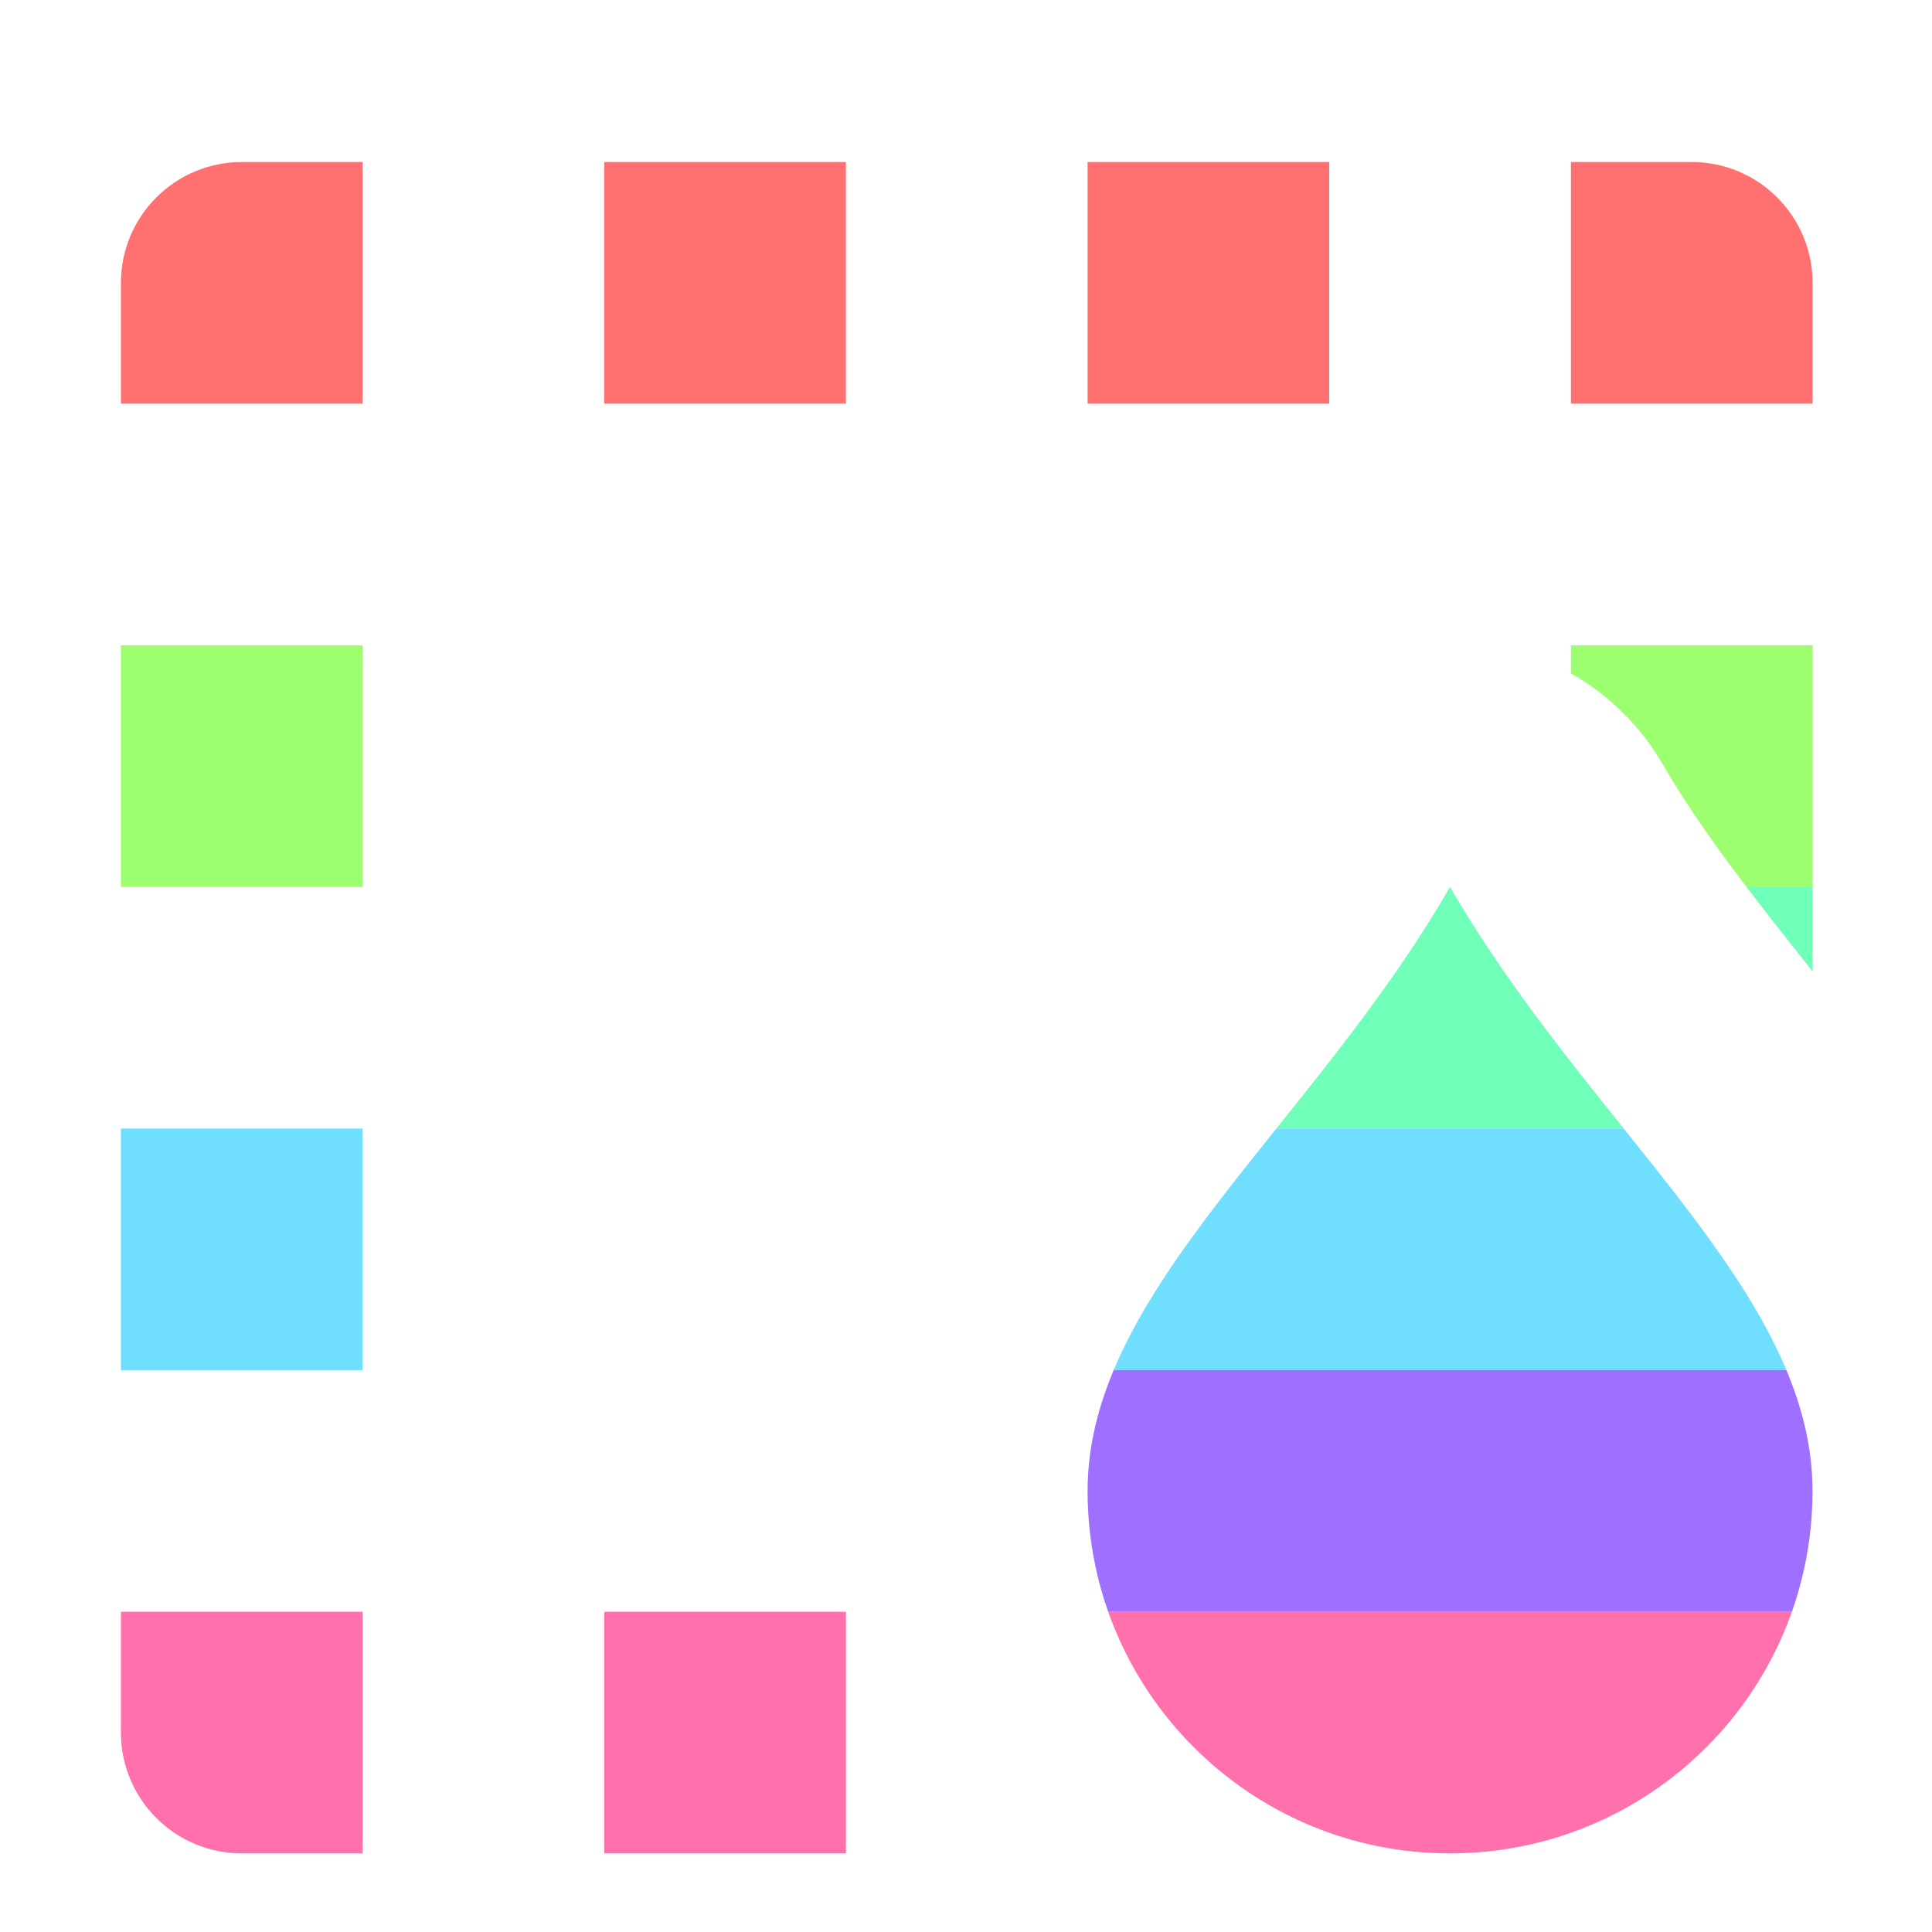
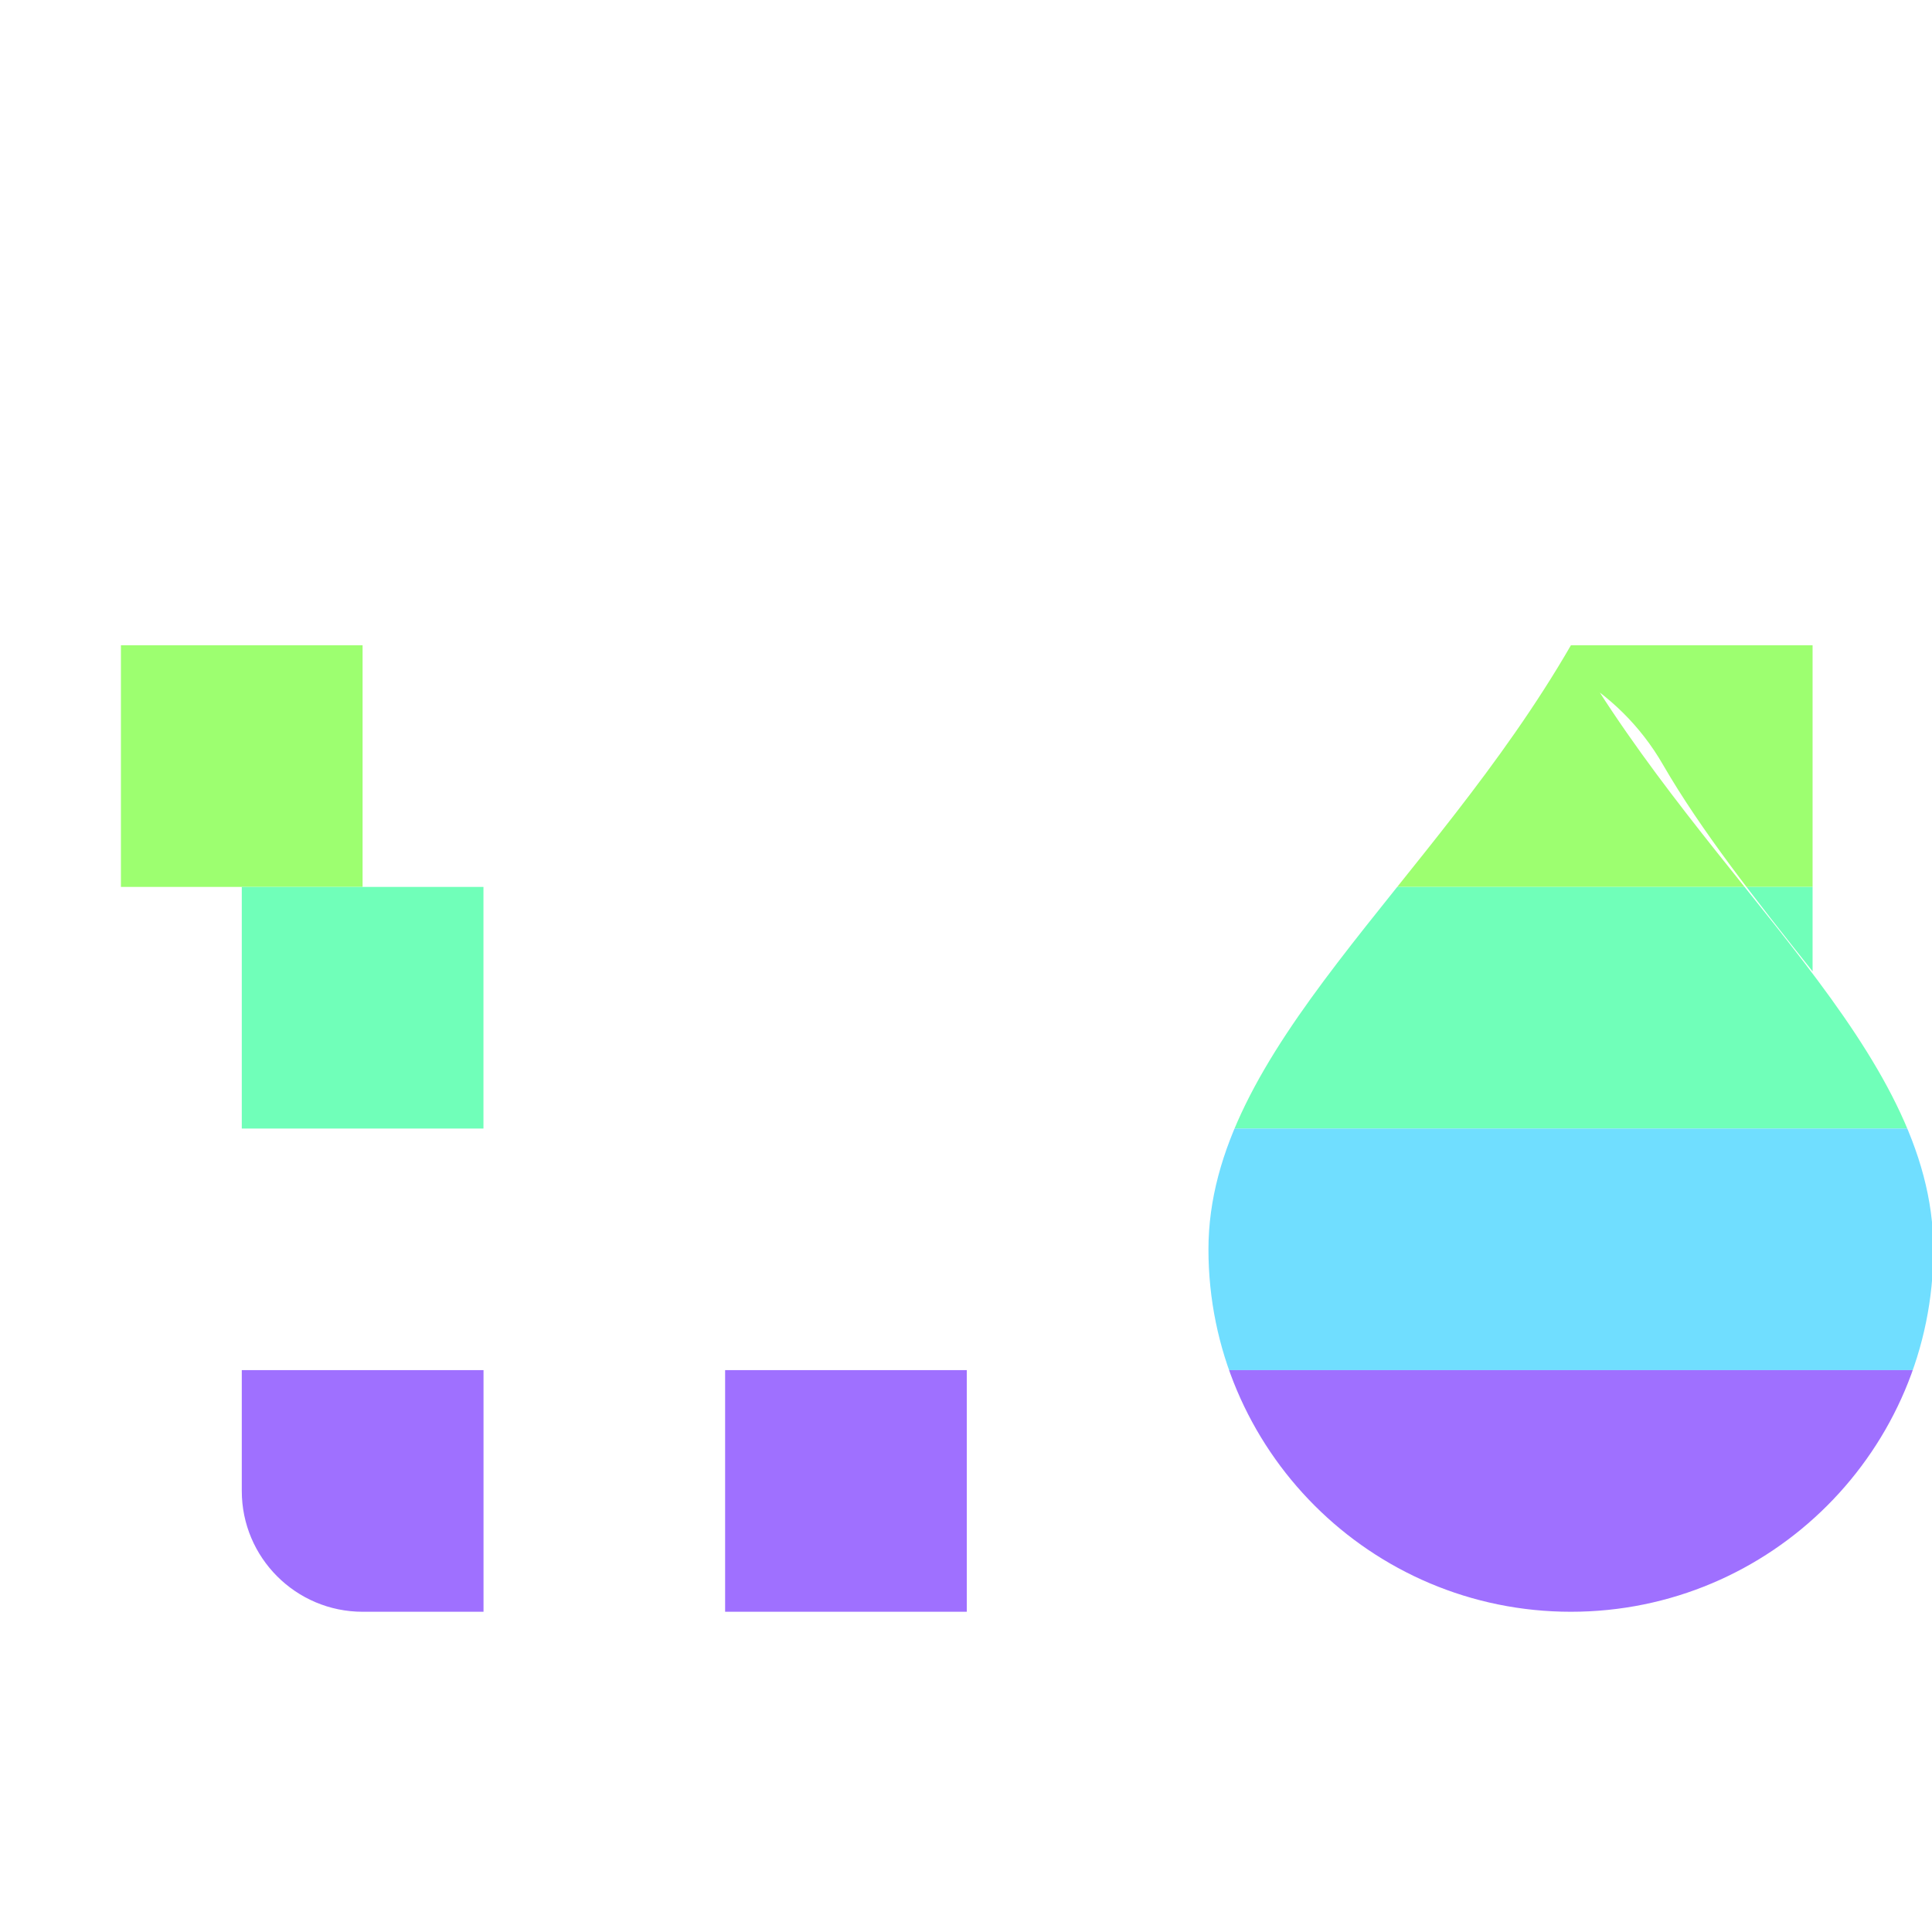
<svg xmlns="http://www.w3.org/2000/svg" xmlns:ns1="http://www.inkscape.org/namespaces/inkscape" xmlns:ns2="http://sodipodi.sourceforge.net/DTD/sodipodi-0.dtd" width="16" height="16" viewBox="0 0 16 16" id="svg2" version="1.1" ns1:version="0.91 r13725" ns1:export-filename="/home/djrm/Projects/godot/tools/editor/icons/icon_center_container.png" ns1:export-xdpi="90" ns1:export-ydpi="90" ns2:docname="icon_style_box_empty.svg">
  <defs id="defs4">
    <clipPath clipPathUnits="userSpaceOnUse" id="clipPath4313">
-       <path style="color:#000000;font-style:normal;font-variant:normal;font-weight:normal;font-stretch:normal;font-size:medium;line-height:normal;font-family:sans-serif;text-indent:0;text-align:start;text-decoration:none;text-decoration-line:none;text-decoration-style:solid;text-decoration-color:#000000;letter-spacing:normal;word-spacing:normal;text-transform:none;direction:ltr;block-progression:tb;writing-mode:lr-tb;baseline-shift:baseline;text-anchor:start;white-space:normal;clip-rule:nonzero;display:inline;overflow:visible;visibility:visible;opacity:1;isolation:auto;mix-blend-mode:normal;color-interpolation:sRGB;color-interpolation-filters:linearRGB;solid-color:#000000;solid-opacity:1;fill:#000000;fill-opacity:1;fill-rule:evenodd;stroke:none;stroke-width:2;stroke-linecap:butt;stroke-linejoin:round;stroke-miterlimit:4;stroke-dasharray:none;stroke-dashoffset:0;stroke-opacity:1;color-rendering:auto;image-rendering:auto;shape-rendering:auto;text-rendering:auto;enable-background:accumulate" d="m 6.375,1025.862 c -0.932,2e-4 -1.687,0.672 -1.688,1.5 l 0,1.5 3.375,0 0,-3 -1.688,0 z m 5.062,0 0,3 3.375,0 0,-3 -3.375,0 z m 6.75,0 0,3 3.375,0 0,-3 -3.375,0 z m 6.75,0 0,3 3.375,0 0,-1.5 c -9.3e-5,-0.828 -0.756,-1.5 -1.688,-1.5 l -1.688,0 z m -20.25,6 0,3 3.375,0 0,-3 -3.375,0 z m 20.25,0 0,0.349 c 0.533,0.268 0.976,0.657 1.282,1.128 0.538,0.828 1.294,1.677 2.093,2.572 l 0,-4.049 -3.375,0 z m -1.688,3 c -1.949,3 -5.062,5.015 -5.062,7.5 0,2.485 2.267,4.5 5.062,4.5 2.796,0 5.062,-2.015 5.062,-4.5 0,-2.485 -3.114,-4.5 -5.062,-7.5 z m -18.562,3 0,3 3.375,0 0,-3 -3.375,0 z m 0,6 0,1.5 c 9.31e-5,0.828 0.756,1.5 1.688,1.5 l 1.688,0 0,-3 -3.375,0 z m 6.75,0 0,3 3.375,0 0,-3 -3.375,0 z" id="path4315" ns1:connector-curvature="0" />
+       <path style="color:#000000;font-style:normal;font-variant:normal;font-weight:normal;font-stretch:normal;font-size:medium;line-height:normal;font-family:sans-serif;text-indent:0;text-align:start;text-decoration:none;text-decoration-line:none;text-decoration-style:solid;text-decoration-color:#000000;letter-spacing:normal;word-spacing:normal;text-transform:none;direction:ltr;block-progression:tb;writing-mode:lr-tb;baseline-shift:baseline;text-anchor:start;white-space:normal;clip-rule:nonzero;display:inline;overflow:visible;visibility:visible;opacity:1;isolation:auto;mix-blend-mode:normal;color-interpolation:sRGB;color-interpolation-filters:linearRGB;solid-color:#000000;solid-opacity:1;fill:#000000;fill-opacity:1;fill-rule:evenodd;stroke:none;stroke-width:2;stroke-linecap:butt;stroke-linejoin:round;stroke-miterlimit:4;stroke-dasharray:none;stroke-dashoffset:0;stroke-opacity:1;color-rendering:auto;image-rendering:auto;shape-rendering:auto;text-rendering:auto;enable-background:accumulate" d="m 6.375,1025.862 c -0.932,2e-4 -1.687,0.672 -1.688,1.5 l 0,1.5 3.375,0 0,-3 -1.688,0 z m 5.062,0 0,3 3.375,0 0,-3 -3.375,0 z m 6.75,0 0,3 3.375,0 0,-3 -3.375,0 z m 6.75,0 0,3 3.375,0 0,-1.5 c -9.3e-5,-0.828 -0.756,-1.5 -1.688,-1.5 l -1.688,0 z m -20.25,6 0,3 3.375,0 0,-3 -3.375,0 z m 20.25,0 0,0.349 c 0.533,0.268 0.976,0.657 1.282,1.128 0.538,0.828 1.294,1.677 2.093,2.572 l 0,-4.049 -3.375,0 z c -1.949,3 -5.062,5.015 -5.062,7.5 0,2.485 2.267,4.5 5.062,4.5 2.796,0 5.062,-2.015 5.062,-4.5 0,-2.485 -3.114,-4.5 -5.062,-7.5 z m -18.562,3 0,3 3.375,0 0,-3 -3.375,0 z m 0,6 0,1.5 c 9.31e-5,0.828 0.756,1.5 1.688,1.5 l 1.688,0 0,-3 -3.375,0 z m 6.75,0 0,3 3.375,0 0,-3 -3.375,0 z" id="path4315" ns1:connector-curvature="0" />
    </clipPath>
  </defs>
  <ns2:namedview id="base" pagecolor="#ffffff" bordercolor="#666666" borderopacity="1.0" ns1:pageopacity="0.0" ns1:pageshadow="2" ns1:zoom="32" ns1:cx="10.442024" ns1:cy="8.6470776" ns1:document-units="px" ns1:current-layer="layer1" showgrid="true" units="px" ns1:snap-bbox="true" ns1:bbox-paths="true" ns1:bbox-nodes="true" ns1:snap-bbox-edge-midpoints="true" ns1:snap-bbox-midpoints="true" ns1:snap-object-midpoints="true" ns1:snap-center="true" ns1:window-width="1920" ns1:window-height="1016" ns1:window-x="0" ns1:window-y="27" ns1:window-maximized="1" ns1:snap-smooth-nodes="true" ns1:object-nodes="true" ns1:snap-midpoints="true">
    <ns1:grid type="xygrid" id="grid3336" />
  </ns2:namedview>
  <g ns1:label="Layer 1" ns1:groupmode="layer" id="layer1" transform="translate(0,-1036.362)">
    <g id="g4181" mask="none" clip-path="url(#clipPath4313)" transform="matrix(0.593,0,0,0.667,-1.778,353.454)">
-       <rect y="1025.862" x="3" height="3" width="27" id="rect4159" style="fill:#ff7070;fill-opacity:1;stroke:none;stroke-width:4;stroke-linecap:round;stroke-linejoin:miter;stroke-miterlimit:4;stroke-dasharray:none;stroke-opacity:1" />
      <rect style="fill:#ffeb70;fill-opacity:1;stroke:none;stroke-width:4;stroke-linecap:round;stroke-linejoin:miter;stroke-miterlimit:4;stroke-dasharray:none;stroke-opacity:1" id="rect4161" width="27" height="3" x="3" y="1028.862" />
      <rect style="fill:#9dff70;fill-opacity:1;stroke:none;stroke-width:4;stroke-linecap:round;stroke-linejoin:miter;stroke-miterlimit:4;stroke-dasharray:none;stroke-opacity:1" id="rect4163" width="27" height="3" x="3" y="1031.862" />
      <rect y="1034.862" x="3" height="3" width="27" id="rect4165" style="fill:#70ffb9;fill-opacity:1;stroke:none;stroke-width:4;stroke-linecap:round;stroke-linejoin:miter;stroke-miterlimit:4;stroke-dasharray:none;stroke-opacity:1" />
      <rect y="1037.862" x="3" height="3" width="27" id="rect4167" style="fill:#70deff;fill-opacity:1;stroke:none;stroke-width:4;stroke-linecap:round;stroke-linejoin:miter;stroke-miterlimit:4;stroke-dasharray:none;stroke-opacity:1" />
-       <rect style="fill:#ff70ac;fill-opacity:1;stroke:none;stroke-width:4;stroke-linecap:round;stroke-linejoin:miter;stroke-miterlimit:4;stroke-dasharray:none;stroke-opacity:1" id="rect4169" width="27" height="3" x="3" y="1043.862" />
      <rect style="fill:#9f70ff;fill-opacity:1;stroke:none;stroke-width:4;stroke-linecap:round;stroke-linejoin:miter;stroke-miterlimit:4;stroke-dasharray:none;stroke-opacity:1" id="rect4146" width="27" height="3" x="3" y="1040.862" />
    </g>
  </g>
</svg>